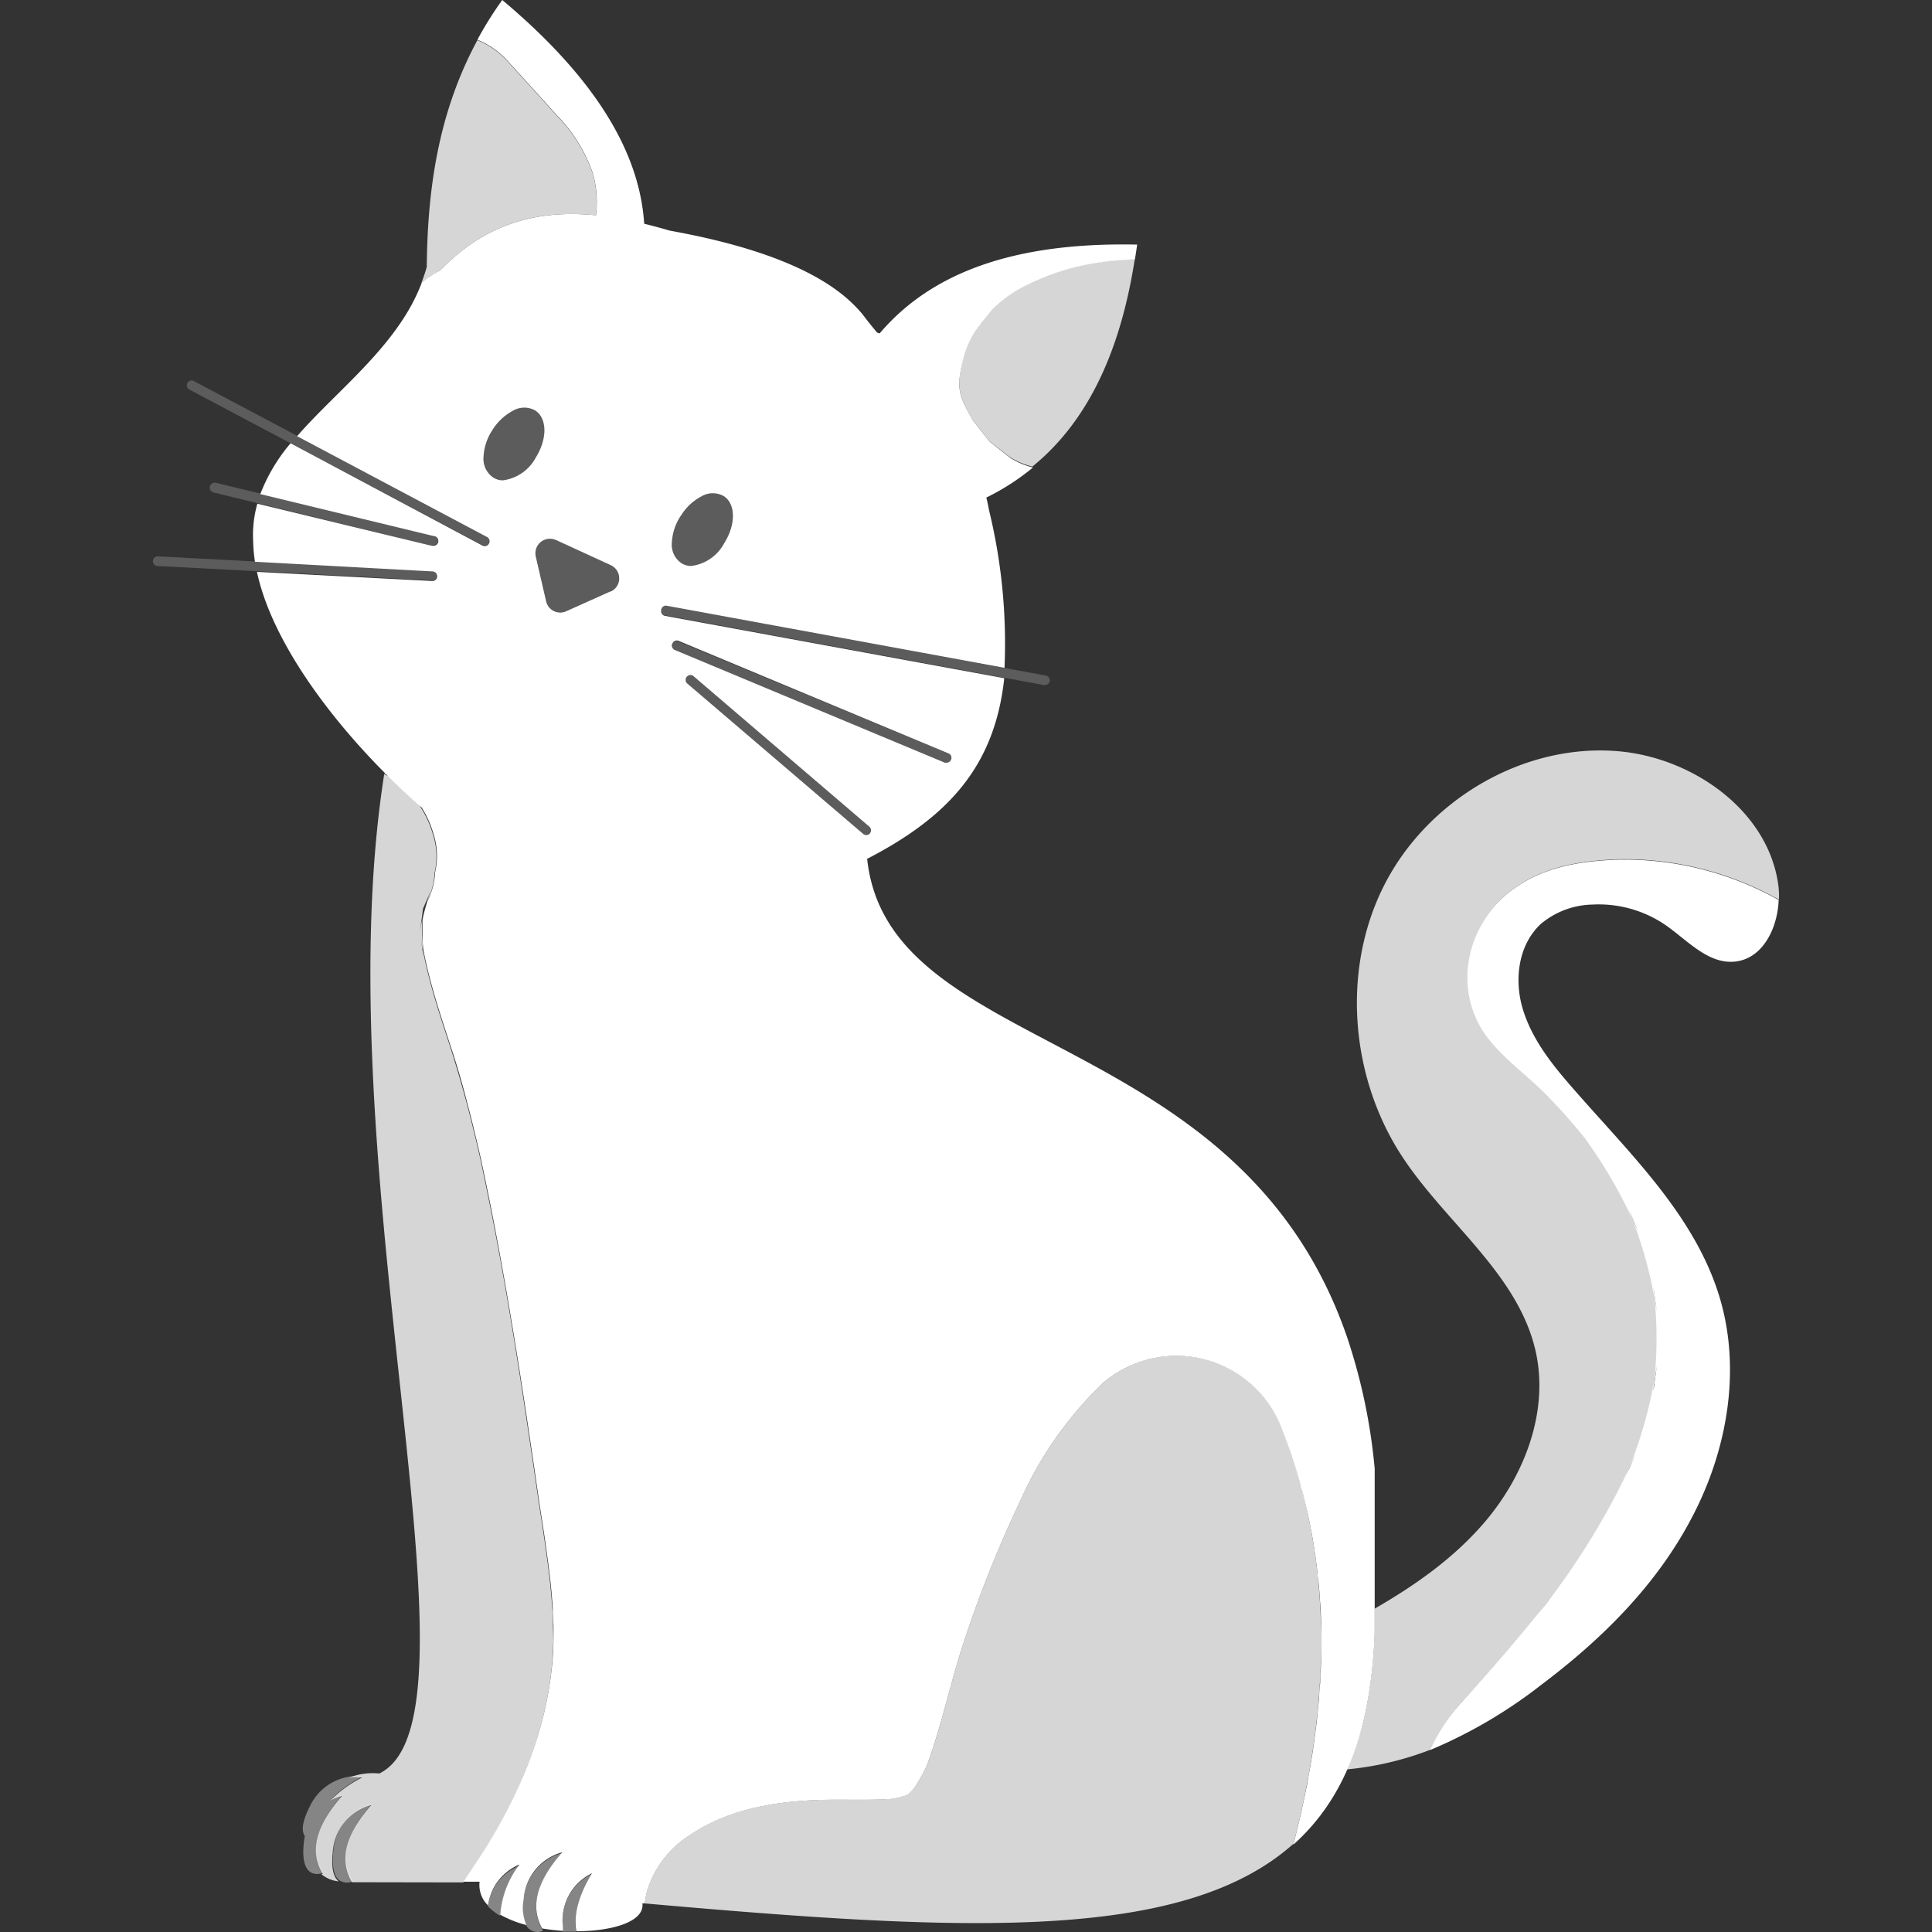
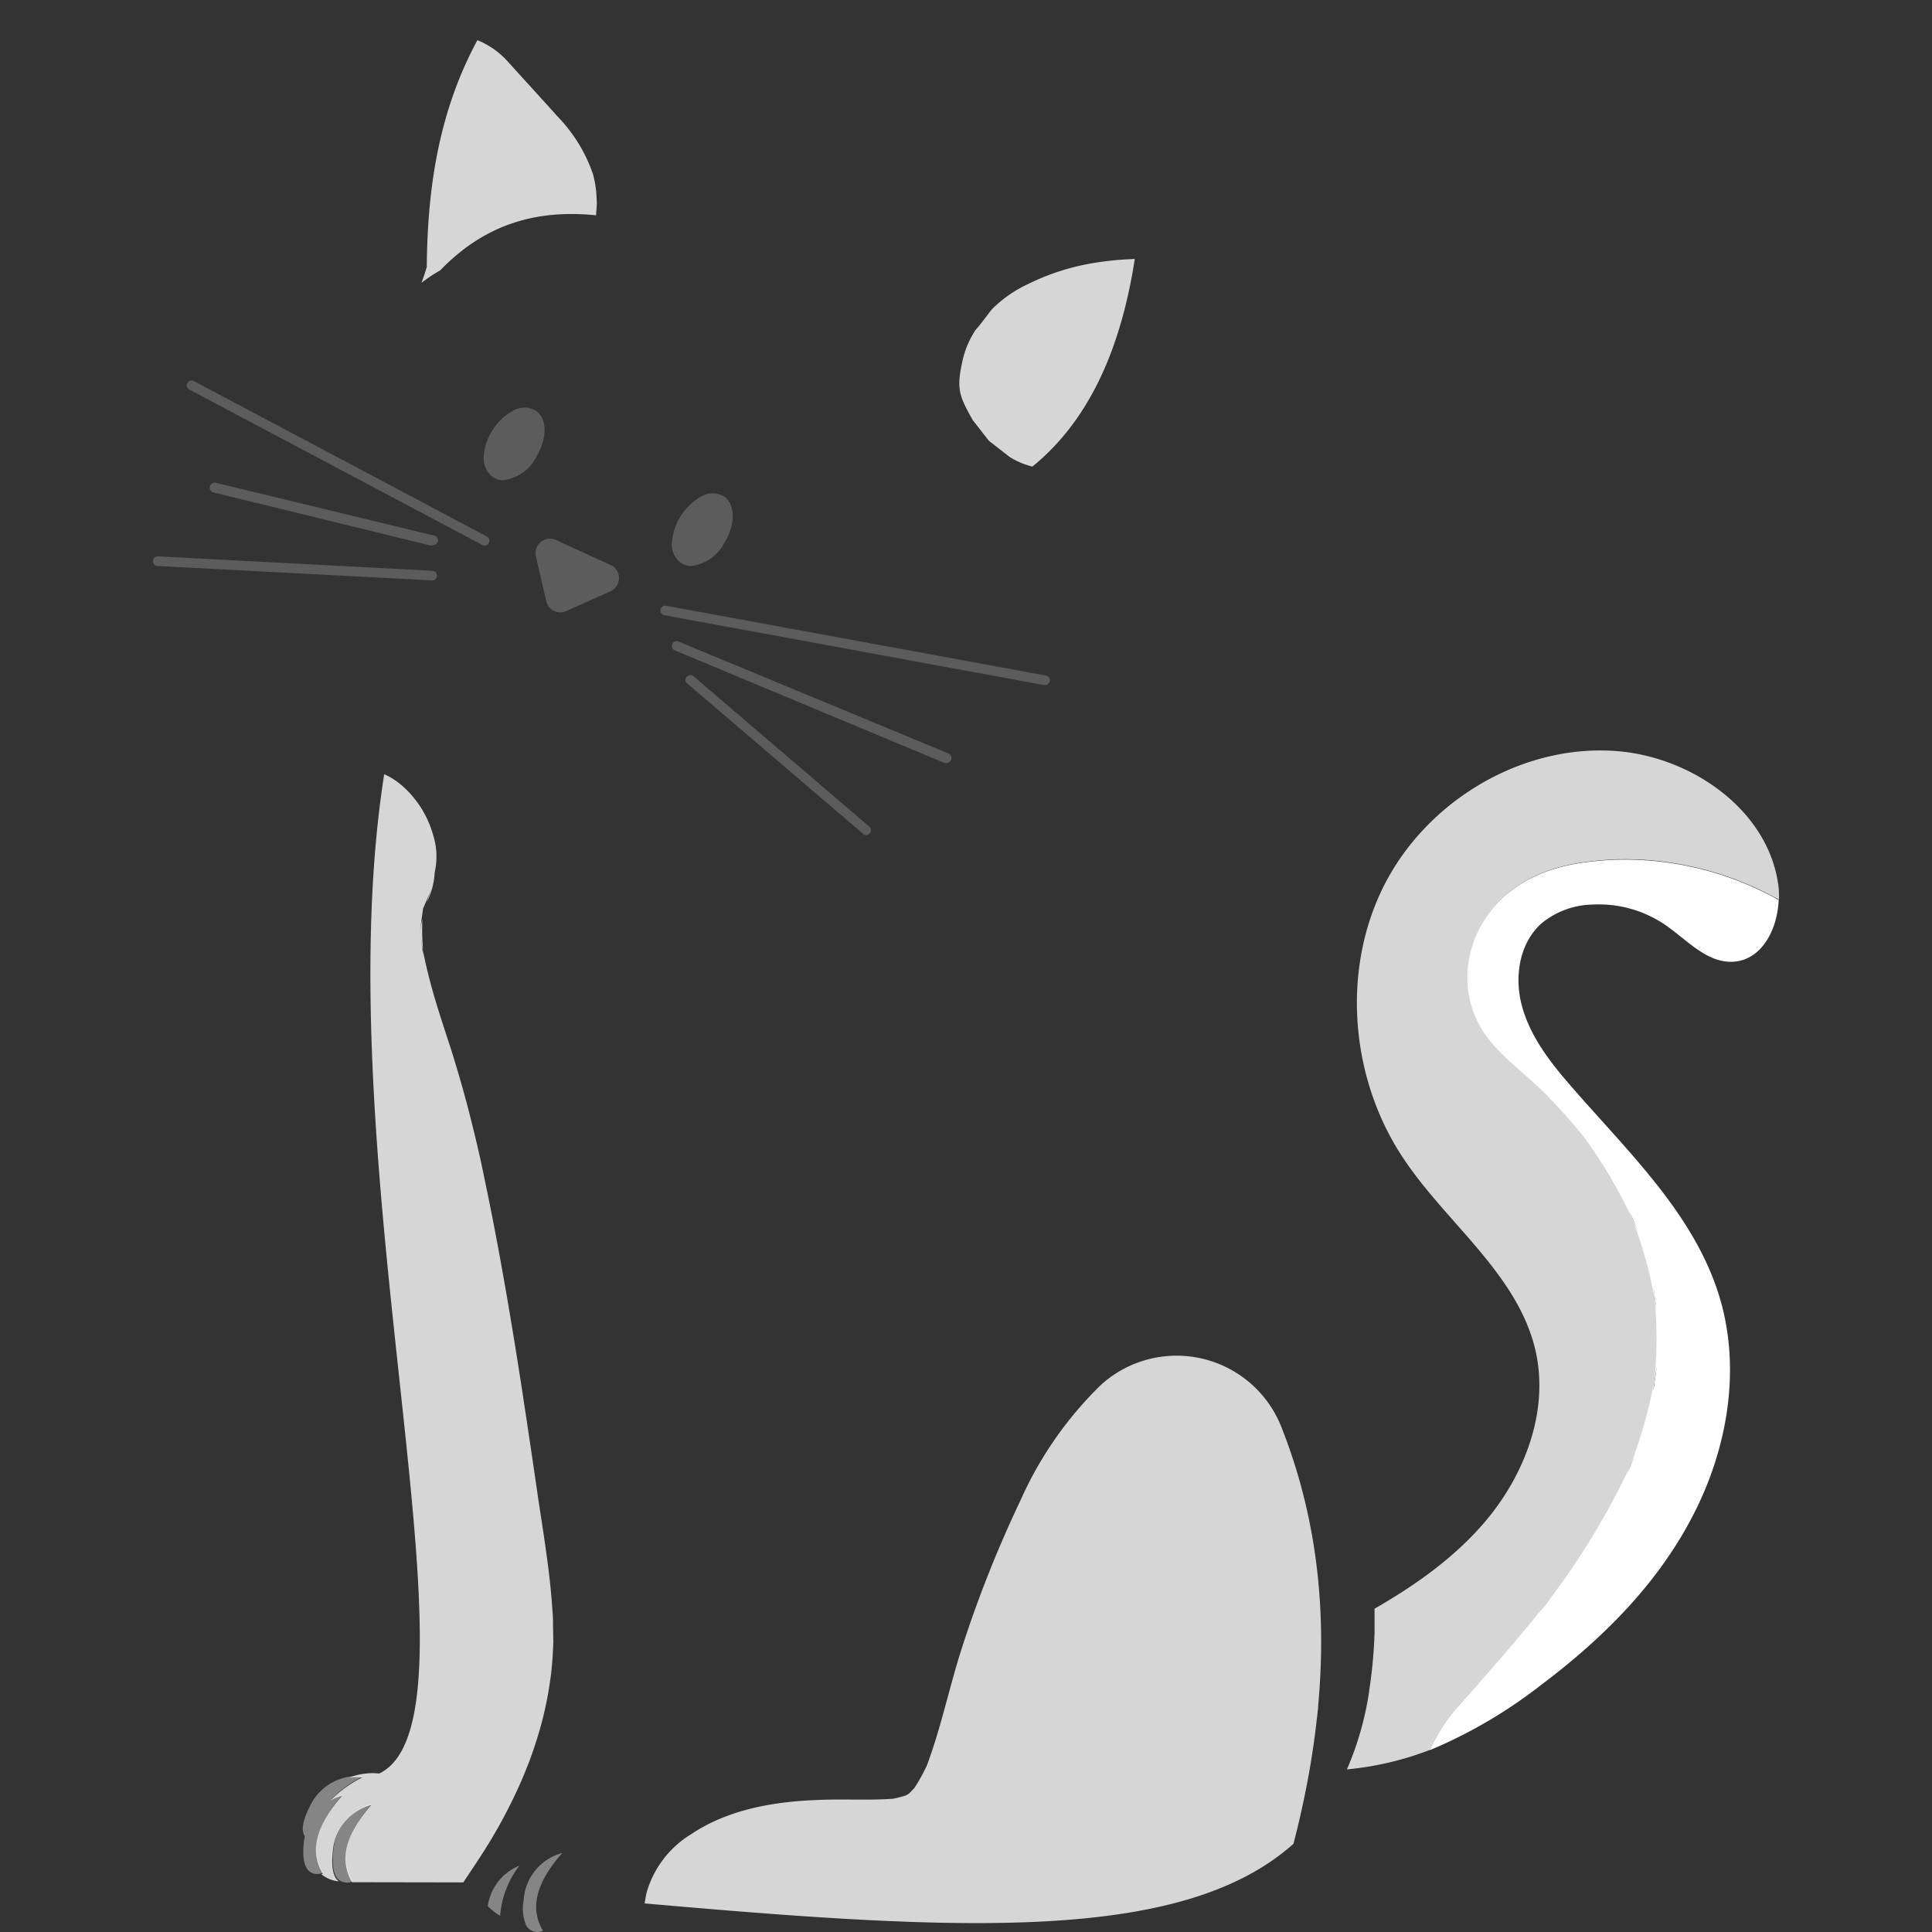
<svg xmlns="http://www.w3.org/2000/svg" viewBox="0 0 300 300">
  <rect x="0" y="0" width="300" height="300" fill="#333333" stroke="none" />
  <g fill="#fff">
    <path d="m 262.76 235.55 c 5.46 -10.4 7.64 -22.86 4.26 -34.1 -3.89 -12.91 -14.24 -22.6 -23.07 -32.79 -3.11 -3.57 -6.12 -7.41 -7.5 -12.01 s -.66 -9.98 2.82 -13.19 a 12.86 12.86 0 0 1 8.03 -3 18.34 18.34 0 0 1 11.3 3.17 c 3.39 2.34 6.51 6 10.63 5.7 4.37 -.32 6.78 -5.04 6.96 -9.57 -.14 -.08 -.26 -.17 -.39 -.23 a 48.92 48.92 0 0 0 -25.06 -6.03 c -5.91 .28 -11.47 1.23 -16.24 4.91 -7.01 5.42 -9 15.67 -3.42 22.84 2.48 3.21 5.9 5.61 8.76 8.48 a 86.66 86.66 0 0 1 6.26 7.02 c -.38 -.53 -.74 -1.05 -1.13 -1.5 .78 1.01 1.5 2.03 2.36 3 l -1.23 -1.5 a 74.68 74.68 0 0 1 7.5 12.85 c -.26 -.66 -.48 -1.32 -.75 -1.97 .5 1.2 1.01 2.39 1.5 3.59 -.24 -.56 -.51 -1.08 -.77 -1.62 a 65.42 65.42 0 0 1 3.35 12.13 c -.08 -.68 -.12 -1.35 -.21 -2.03 l .54 3.99 c -.09 -.66 -.23 -1.31 -.33 -1.97 a 64.56 64.56 0 0 1 0 12.28 c .12 -.69 .26 -1.38 .36 -2.07 l -.54 3.99 c 0 -.65 .12 -1.29 .18 -1.92 a 68.31 68.31 0 0 1 -3.87 13.72 l .87 -1.89 c -.51 1.19 -1.02 2.39 -1.5 3.59 .23 -.56 .44 -1.13 .65 -1.7 a 115.56 115.56 0 0 1 -12.94 21.19 c .35 -.44 .71 -.86 1.03 -1.29 l -2.34 3 1.31 -1.74 c -4.23 5.37 -8.72 10.5 -13.31 15.59 a 27 27 0 0 0 -4.77 7.28 75.05 75.05 0 0 0 17.29 -10.15 c 9.44 -7.1 17.95 -15.55 23.41 -26.05 z" />
    <path d="m 176.21 40.22 a 47.22 47.22 0 0 0 -6.98 .72 36.03 36.03 0 0 0 -9.5 3.12 19.87 19.87 0 0 0 -5.42 3.68 c -.15 .15 -.3 .3 -.44 .47 -.78 1.01 -1.5 2.03 -2.36 3 a 2.72 2.72 0 0 0 -.23 .35 13.99 13.99 0 0 0 -1.83 4.5 c -.92 4.17 -.6 5.28 1.5 9 a 1.16 1.16 0 0 0 .18 .28 l 2.34 3 a 1.33 1.33 0 0 0 .3 .27 l 3 2.34 a 11.91 11.91 0 0 0 3.54 1.5 c 8.93 -7.26 13.77 -18.5 15.9 -32.23 z" opacity=".8" />
-     <path d="m 209.17 207.62 c -16.77 -48.69 -71.22 -43.28 -74.52 -74.26 12.61 -6.52 19.82 -14.39 21.29 -28.05 l -52.68 -9.68 a .75 .75 0 0 1 -.6 -.87 .74 .74 0 0 1 .76 -.71 h .03 l 52.53 9.65 a 87.36 87.36 0 0 0 -2.4 -24.46 c -.12 -.68 -.27 -1.33 -.42 -1.98 a 36.74 36.74 0 0 0 7.24 -4.67 11.93 11.93 0 0 1 -3.54 -1.5 l -3.05 -2.42 a 1.29 1.29 0 0 1 -.3 -.27 l -2.34 -3 a 1.12 1.12 0 0 1 -.18 -.28 c -2.16 -3.78 -2.48 -4.89 -1.5 -9.01 a 13.97 13.97 0 0 1 1.83 -4.5 2.72 2.72 0 0 1 .23 -.35 c .8 -1 1.58 -2.03 2.36 -3 .14 -.17 .29 -.32 .44 -.47 a 19.87 19.87 0 0 1 5.42 -3.68 36.03 36.03 0 0 1 9.48 -3.11 47.25 47.25 0 0 1 6.98 -.72 c .12 -.77 .24 -1.5 .35 -2.3 -17 -.35 -31.07 3.29 -39.98 13.78 a .8 .8 0 0 1 -.45 -.17 c -.74 -.89 -1.47 -1.79 -2.17 -2.73 -2.88 -3.48 -9.52 -9.35 -29.88 -13.03 v -.01 l -.14 -.02 q -1.98 -.58 -3.93 -1.06 c -.7 -10.87 -7.31 -22.38 -22.04 -34.74 a 56.57 56.57 0 0 0 -3.86 6.17 12.73 12.73 0 0 1 4.61 3.2 c 2.61 2.88 5.24 5.75 7.83 8.64 a 24.01 24.01 0 0 1 5.52 9 16.83 16.83 0 0 1 .46 6.42 c -8.69 -.86 -16.91 .99 -24.2 8.56 a 15.99 15.99 0 0 0 -2.85 1.89 29.67 29.67 0 0 1 -2.63 5.23 c -.05 .08 -.1 .14 -.14 .22 -4.5 7.02 -11.42 12.47 -16.6 18.4 l 29.49 15.65 a .74 .74 0 0 1 .32 .99 l -.01 .02 a .75 .75 0 0 1 -.66 .41 .79 .79 0 0 1 -.36 -.09 l -29.79 -15.88 a 27.41 27.41 0 0 0 -4.7 7.89 l 26.89 6.51 a .76 .76 0 1 1 -.18 1.5 h -.17 l -27 -6.52 a 17.88 17.88 0 0 0 -.65 5.81 24.01 24.01 0 0 0 .28 3.21 l 27.58 1.5 a .75 .75 0 0 1 .71 .79 .74 .74 0 0 1 -.75 .7 l -27.23 -1.42 c 2.15 10.12 10.47 21.79 19.86 31.23 -.01 .03 -.01 .06 -.02 .1 l .22 .11 c 1.82 1.82 3.67 3.55 5.53 5.17 a 15.66 15.66 0 0 1 1.8 4.01 10.53 10.53 0 0 1 .38 1.5 10.11 10.11 0 0 1 .17 1.5 11.31 11.31 0 0 1 -.27 3 10.23 10.23 0 0 1 -.12 1.19 10.92 10.92 0 0 1 -.62 2.28 10.14 10.14 0 0 1 -.48 1.1 27 27 0 0 0 -.72 2.69 v 2.36 a 17.87 17.87 0 0 0 .1 2.36 c .24 1.27 .51 2.52 .83 3.77 .93 3.75 2.15 7.41 3.35 11.08 q 1.5 4.5 2.64 9 c .4 1.5 .78 3 1.14 4.5 s .72 3 1.05 4.5 q .92 4.31 1.77 8.63 c 1.68 8.65 3.14 17.35 4.5 26.05 .86 5.55 1.68 11.14 2.49 16.7 .24 1.71 .51 3.44 .78 5.16 s .51 3.44 .74 5.16 c .36 2.6 .65 5.19 .81 7.79 0 .87 .09 1.74 .11 2.6 s 0 1.65 0 2.46 a 43.36 43.36 0 0 1 -.33 4.83 58.19 58.19 0 0 1 -1.29 7.05 64.26 64.26 0 0 1 -2.16 6.82 c -.28 .75 -.59 1.5 -.89 2.22 a 80.74 80.74 0 0 1 -6.84 12.73 q -1.22 1.86 -2.48 3.74 h 2.52 a 4.4 4.4 0 0 0 1.31 3.68 8 8 0 0 1 4.89 -6.35 14.64 14.64 0 0 0 -3 7.79 17.05 17.05 0 0 0 4.07 1.61 6.69 6.69 0 0 1 -.42 -3.92 8.09 8.09 0 0 1 6 -7.38 c -3.71 4.2 -5.15 8.18 -3.14 11.83 1.07 .18 2.15 .3 3.24 .38 v -.59 a 8.09 8.09 0 0 1 4.5 -8.36 c -2 3.35 -2.91 6.38 -2.42 9 5.63 0 10.6 -1.5 10.25 -4.32 h .36 c .09 -.57 .18 -1.16 .32 -1.73 a 15.67 15.67 0 0 1 6.89 -9 c 5.67 -3.8 12.67 -5.04 19.36 -5.31 4.02 -.17 8.06 .09 12.01 -.2 .66 -.14 1.31 -.3 1.95 -.5 l .48 -.27 c .32 -.3 .62 -.63 .9 -.95 a 29.77 29.77 0 0 0 1.88 -3.39 c 2.16 -5.78 3.44 -11.86 5.28 -17.74 a 185.94 185.94 0 0 1 9.26 -23.44 57.78 57.78 0 0 1 12.55 -18.01 l .16 -.15 a 17.48 17.48 0 0 1 27.95 7.17 c .36 .92 .71 1.86 1.04 2.79 .32 .87 .6 1.76 .89 2.66 l .18 .59 c .26 .81 .48 1.64 .72 2.46 a 3.88 3.88 0 0 0 .24 .89 c .21 .77 .39 1.5 .59 2.34 .08 .36 .17 .72 .26 1.08 .17 .75 .32 1.5 .47 2.28 .08 .42 .17 .83 .24 1.26 .14 .74 .26 1.5 .36 2.22 .08 .47 .15 .93 .21 1.41 .1 .72 .2 1.5 .27 2.19 0 .51 .12 1.02 .17 1.5 s .14 1.43 .18 2.16 .09 1.11 .12 1.68 .08 1.43 .09 2.15 0 1.2 0 1.8 v 4.07 a 20.66 20.66 0 0 1 -.08 2.12 c -.08 .72 0 1.38 -.1 2.07 s -.09 1.38 -.15 2.09 -.14 1.5 -.21 2.22 -.14 1.37 -.23 2.07 -.21 1.59 -.32 2.39 -.18 1.34 -.29 2.01 -.28 1.74 -.45 2.61 -.21 1.27 -.33 1.91 c -.2 1 -.42 2.01 -.63 3 -.12 .54 -.23 1.07 -.35 1.62 -.36 1.5 -.74 3.15 -1.17 4.76 6.17 -5.49 10.15 -13.21 11.8 -23.79 a 6.68 6.68 0 0 1 .1 -.74 74.52 74.52 0 0 0 .74 -8.37 v -25.5 a 89.72 89.72 0 0 0 -4.29 -20.42 z m -122.82 -123.76 l 8.47 3.89 a 2.25 2.25 0 0 1 0 4.1 l -.03 -.02 -6.87 3.08 a 2.14 2.14 0 0 1 -.92 .2 2.33 2.33 0 0 1 -1 -.23 2.25 2.25 0 0 1 -1.19 -1.5 l -1.61 -6.96 a 2.25 2.25 0 0 1 3.14 -2.55 z m 48.74 45.54 a .74 .74 0 0 1 -1.03 .1 l -.02 -.01 -27.24 -23.29 a .75 .75 0 1 1 .83 -1.25 .71 .71 0 0 1 .13 .11 l 27.21 23.29 a .74 .74 0 0 1 .12 1.03 l -.01 .02 z m -30.71 -29.43 c .01 -.02 .02 -.04 .02 -.05 h .02 a .74 .74 0 0 1 .95 -.41 l .02 .01 41.89 17.47 a .74 .74 0 0 1 .41 .95 l -.01 .02 a .75 .75 0 0 1 -.69 .47 .65 .65 0 0 1 -.28 0 l -41.92 -17.5 a .74 .74 0 0 1 -.41 -.96 z m 1.31 -19.85 h .02 a 8.28 8.28 0 0 1 3.14 -3 3.47 3.47 0 0 1 3.51 -.09 c 1.89 1.19 1.92 4.41 .09 7.32 a 6.74 6.74 0 0 1 -5.12 3.53 2.84 2.84 0 0 1 -1.5 -.42 3.46 3.46 0 0 1 -1.5 -3.21 8.34 8.34 0 0 1 1.36 -4.12 z m -30.6 -9.19 a 8.28 8.28 0 0 1 1.35 -4.11 8.45 8.45 0 0 1 3.14 -3 3.5 3.5 0 0 1 3.51 -.09 c 1.89 1.2 1.92 4.41 .09 7.34 a 6.74 6.74 0 0 1 -5.09 3.51 2.72 2.72 0 0 1 -1.5 -.44 3.5 3.5 0 0 1 -1.5 -3.2 z" />
    <path d="m 85.87 252.42 a 21.61 21.61 0 0 0 -.11 -2.6 c -.17 -2.6 -.45 -5.19 -.81 -7.79 -.23 -1.73 -.48 -3.45 -.74 -5.16 s -.54 -3.45 -.78 -5.16 c -.81 -5.57 -1.64 -11.15 -2.49 -16.7 -1.35 -8.7 -2.81 -17.41 -4.5 -26.05 q -.86 -4.32 -1.77 -8.63 c -.33 -1.5 -.68 -3 -1.05 -4.5 s -.74 -3 -1.14 -4.5 q -1.2 -4.5 -2.64 -9 c -1.2 -3.66 -2.42 -7.32 -3.35 -11.08 -.32 -1.25 -.59 -2.49 -.83 -3.77 a 17.91 17.91 0 0 0 .21 2.01 c -.18 -1.32 -.36 -2.66 -.53 -3.98 .09 .66 .2 1.32 .32 1.97 0 -.78 -.09 -1.5 -.1 -2.36 s 0 -1.5 0 -2.36 c -.15 .71 -.28 1.41 -.38 2.12 l .5 -3.71 -.23 .54 .23 -.54 v -.27 a 1.07 1.07 0 0 1 0 .23 c .42 -1.01 .86 -2 1.28 -3 -.26 .65 -.48 1.29 -.69 1.95 a 10.07 10.07 0 0 0 .48 -1.1 10.89 10.89 0 0 0 .62 -2.28 10.23 10.23 0 0 0 .12 -1.19 11.31 11.31 0 0 0 .27 -3 10.09 10.09 0 0 0 -.17 -1.5 10.48 10.48 0 0 0 -.38 -1.5 15.67 15.67 0 0 0 -2.58 -5.15 14.49 14.49 0 0 0 -3.12 -3.09 c -.39 -.27 -.78 -.51 -1.19 -.74 l -.33 -.15 -.33 -.17 c -9.56 60.95 17.02 146.52 -.76 155.18 a 10.05 10.05 0 0 0 -4.65 .62 7.64 7.64 0 0 1 1.98 0 18.73 18.73 0 0 0 -4.91 3.56 7.18 7.18 0 0 1 1.8 -.72 c -3.8 4.31 -5.24 8.38 -3 12.1 l -.21 .08 a 4.97 4.97 0 0 0 2.69 1.11 c -.69 -.54 -1.22 -1.79 -.93 -4.5 a 8.09 8.09 0 0 1 6 -7.38 c -3.75 4.25 -5.19 8.27 -3 12.01 l 17.27 .03 q 1.26 -1.88 2.48 -3.74 a 80.72 80.72 0 0 0 6.84 -12.73 c .3 -.74 .6 -1.5 .89 -2.22 a 64.26 64.26 0 0 0 2.15 -6.83 58.17 58.17 0 0 0 1.29 -7.05 c .18 -1.6 .28 -3.21 .33 -4.83 -.02 -.83 -.02 -1.66 -.05 -2.48 z" opacity=".8" />
    <path d="m 51.39 279.43 a 18.71 18.71 0 0 1 4.91 -3.56 7.64 7.64 0 0 0 -1.98 0 8.18 8.18 0 0 0 -6.26 4.73 c -1.26 2.48 -1.2 3.83 -.74 4.5 v .12 a 7.78 7.78 0 0 0 -.14 .89 c -.59 5.4 2.03 5 2.79 4.77 l .21 -.07 c -2.27 -3.72 -.77 -7.79 3 -12.1 a 7.14 7.14 0 0 0 -1.79 .72 z" opacity=".4" />
    <path d="m 57.76 280.09 a 8.09 8.09 0 0 0 -6 7.38 c -.28 2.73 .24 3.98 .93 4.5 a 2.22 2.22 0 0 0 2.07 .18 v -.12 c -2.19 -3.67 -.75 -7.69 3 -11.94 z" opacity=".4" />
    <path d="m 87.31 287.73 a 8.09 8.09 0 0 0 -6 7.38 6.69 6.69 0 0 0 .42 3.92 2.03 2.03 0 0 0 2.58 .78 l -.14 -.26 c -2.01 -3.64 -.57 -7.62 3.14 -11.82 z" opacity=".4" />
    <path d="m 75.74 295.98 a 8.76 8.76 0 0 0 1.92 1.5 14.64 14.64 0 0 1 3 -7.79 8 8 0 0 0 -4.92 6.29 z" opacity=".4" />
-     <path d="m 91.9 290.99 a 8.09 8.09 0 0 0 -4.5 8.36 v .59 h 2.07 c -.48 -2.57 .48 -5.61 2.43 -8.95 z" opacity=".4" />
    <path d="m 199.06 221.81 a 17.49 17.49 0 0 0 -27.9 -6.95 l -.17 .15 a 57.8 57.8 0 0 0 -12.55 18.01 185.86 185.86 0 0 0 -9.26 23.44 c -1.85 5.88 -3.12 12.01 -5.28 17.74 a 29.87 29.87 0 0 1 -1.88 3.39 c -.3 .33 -.6 .65 -.92 .95 l -.47 .27 c -.65 .2 -1.29 .36 -1.95 .5 -4.02 .28 -8.06 0 -12.01 .2 -6.69 .27 -13.69 1.5 -19.36 5.31 a 15.67 15.67 0 0 0 -6.89 9.01 c -.14 .57 -.23 1.16 -.32 1.73 48.84 4.31 83.43 6.21 100.75 -9.26 6.89 -26.52 4.91 -47.44 -1.79 -64.49 z" opacity=".8" />
    <path d="m 162.27 106.38 h -.14 l -58.97 -10.85 a .75 .75 0 0 1 -.6 -.87 .73 .73 0 0 1 .85 -.6 h .02 l 58.97 10.84 a .75 .75 0 0 1 .6 .87 .77 .77 0 0 1 -.73 .61 z" opacity=".2" />
    <path d="m 146.98 118.49 a .65 .65 0 0 1 -.28 0 l -41.92 -17.5 a .74 .74 0 0 1 -.4 -.96 l .01 -.01 a .74 .74 0 0 1 .95 -.41 l .02 .01 41.92 17.38 a .74 .74 0 0 1 .41 .95 l -.01 .02 a .75 .75 0 0 1 -.7 .52 z" opacity=".2" />
    <path d="m 134.51 129.67 a .74 .74 0 0 1 -.48 -.18 l -27.24 -23.29 a .75 .75 0 1 1 .83 -1.25 .8 .8 0 0 1 .13 .11 l 27.23 23.29 a .75 .75 0 0 1 -.5 1.32 z" opacity=".2" />
    <path d="m 75.26 84.72 a .8 .8 0 0 1 -.36 -.09 l -45.46 -24.12 a .75 .75 0 0 1 .61 -1.37 .72 .72 0 0 1 .09 .05 l 45.46 24.12 a .74 .74 0 0 1 .32 .99 l -.01 .02 a .75 .75 0 0 1 -.65 .4 z" opacity=".2" />
    <path d="m 67.08 84.72 h -.17 l -33.75 -8.25 a .77 .77 0 1 1 .36 -1.5 l 33.74 8.16 a .76 .76 0 1 1 -.18 1.5 z" opacity=".2" />
    <path d="m 67.08 90.12 l -42.62 -2.23 a .74 .74 0 0 1 -.71 -.76 v -.03 a .72 .72 0 0 1 .73 -.71 h .05 l 42.62 2.24 a .75 .75 0 0 1 .71 .79 .74 .74 0 0 1 -.76 .71 z" opacity=".2" />
    <path d="m 94.81 87.74 l -8.47 -3.89 a 2.25 2.25 0 0 0 -3.13 2.55 l 1.61 6.96 a 2.25 2.25 0 0 0 1.18 1.5 2.35 2.35 0 0 0 1.01 .23 2.13 2.13 0 0 0 .92 -.2 l 6.86 -3.08 a 2.25 2.25 0 0 0 0 -4.1 z" opacity=".2" />
    <path d="m 83.21 71.06 c 1.83 -3 1.8 -6.14 -.09 -7.34 a 3.5 3.5 0 0 0 -3.51 .09 8.45 8.45 0 0 0 -3.14 3 8.28 8.28 0 0 0 -1.35 4.11 3.5 3.5 0 0 0 1.5 3.21 2.72 2.72 0 0 0 1.5 .44 6.74 6.74 0 0 0 5.12 -3.53 z" opacity=".2" />
    <path d="m 112.34 77.04 a 3.47 3.47 0 0 0 -3.51 .09 9.01 9.01 0 0 0 -4.5 7.13 3.47 3.47 0 0 0 1.5 3.21 2.84 2.84 0 0 0 1.5 .42 6.74 6.74 0 0 0 5.12 -3.53 c 1.81 -2.91 1.78 -6.14 -.11 -7.32 z" opacity=".2" />
    <path d="m 65.5 43.88 c .2 -.17 .42 -.31 .62 -.46 .12 -.09 .24 -.19 .37 -.27 .3 -.21 .6 -.41 .91 -.6 l .1 -.06 c .28 -.17 .56 -.35 .85 -.5 7.29 -7.57 15.51 -9.43 24.2 -8.56 .03 -.22 .03 -.44 .05 -.66 .03 -.34 .06 -.68 .07 -1.02 .01 -.24 -.01 -.49 -.02 -.73 -.02 -.5 -.04 -.99 -.1 -1.49 -.02 -.13 -.03 -.26 -.05 -.4 a 16.87 16.87 0 0 0 -.41 -2.05 24.01 24.01 0 0 0 -5.52 -9 c -2.6 -2.9 -5.22 -5.76 -7.83 -8.64 a 12.74 12.74 0 0 0 -4.61 -3.2 c -6 11.09 -7.76 22.99 -7.86 35.19 a 26.25 26.25 0 0 1 -.84 2.52 c .02 -.02 .04 -.03 .06 -.05 z" opacity=".8" />
    <path d="m 204.56 266.06 c .06 -.57 .12 -1.19 .17 -1.78 -.13 .91 -.22 1.8 -.26 2.66 .03 -.29 .06 -.58 .09 -.88 z" />
    <path d="m 276.15 137.55 c -1.5 -11.65 -13.3 -19.96 -25 -20.91 -14.75 -1.2 -29.6 7.69 -36.26 20.91 s -5.18 30.02 3 42.28 c 6.74 10.15 17.78 18.01 20.53 29.84 2.16 9.36 -1.62 19.34 -7.85 26.65 -4.74 5.56 -10.74 9.8 -17.13 13.48 v 3.73 a 74.52 74.52 0 0 1 -.74 8.37 6.68 6.68 0 0 0 -.1 .74 48.17 48.17 0 0 1 -3.45 12.11 48.46 48.46 0 0 0 12.98 -3.06 27.01 27.01 0 0 1 4.77 -7.28 c 4.59 -5.03 9.08 -10.18 13.31 -15.55 a 115.56 115.56 0 0 0 12.94 -21.19 68.29 68.29 0 0 0 3.87 -13.72 64.56 64.56 0 0 0 0 -12.28 65.42 65.42 0 0 0 -3.35 -12.13 74.6 74.6 0 0 0 -7.5 -12.85 86.5 86.5 0 0 0 -6.26 -7.02 c -2.87 -2.87 -6.29 -5.27 -8.76 -8.48 -5.54 -7.17 -3.59 -17.42 3.42 -22.84 4.77 -3.68 10.33 -4.62 16.24 -4.91 a 48.91 48.91 0 0 1 25.03 6.05 c .14 0 .26 .15 .39 .23 a 12.97 12.97 0 0 0 -.08 -2.17 z" opacity=".8" />
  </g>
</svg>